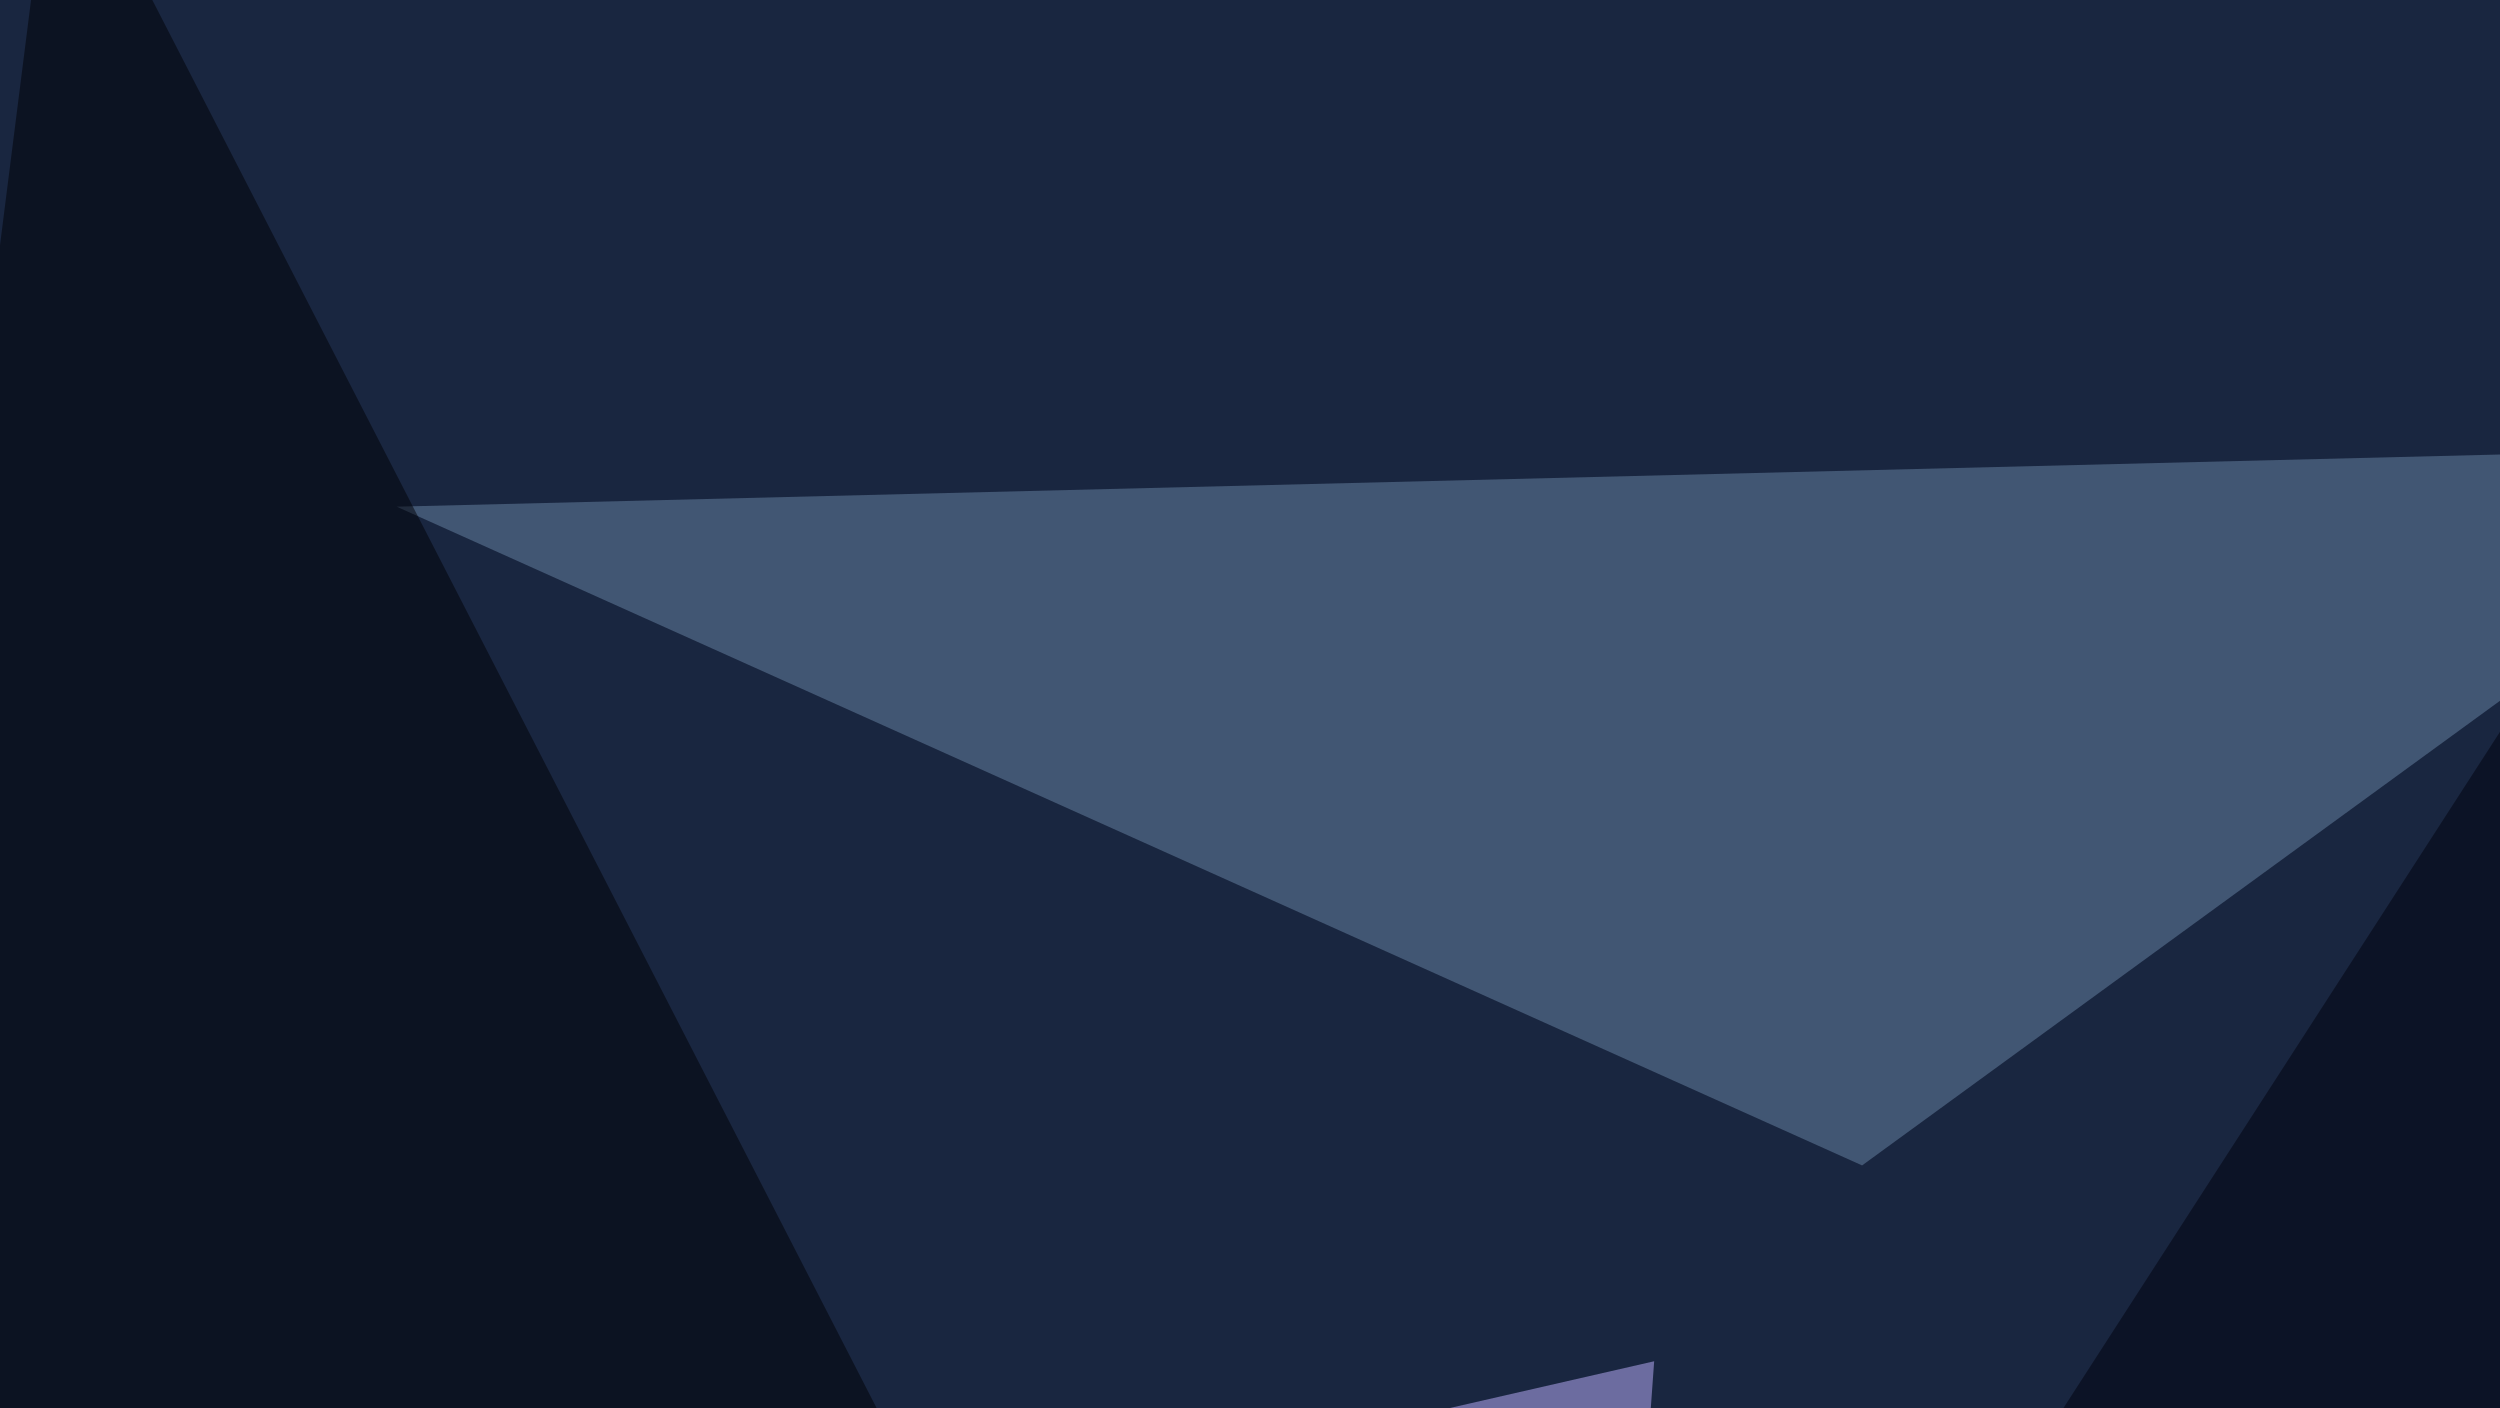
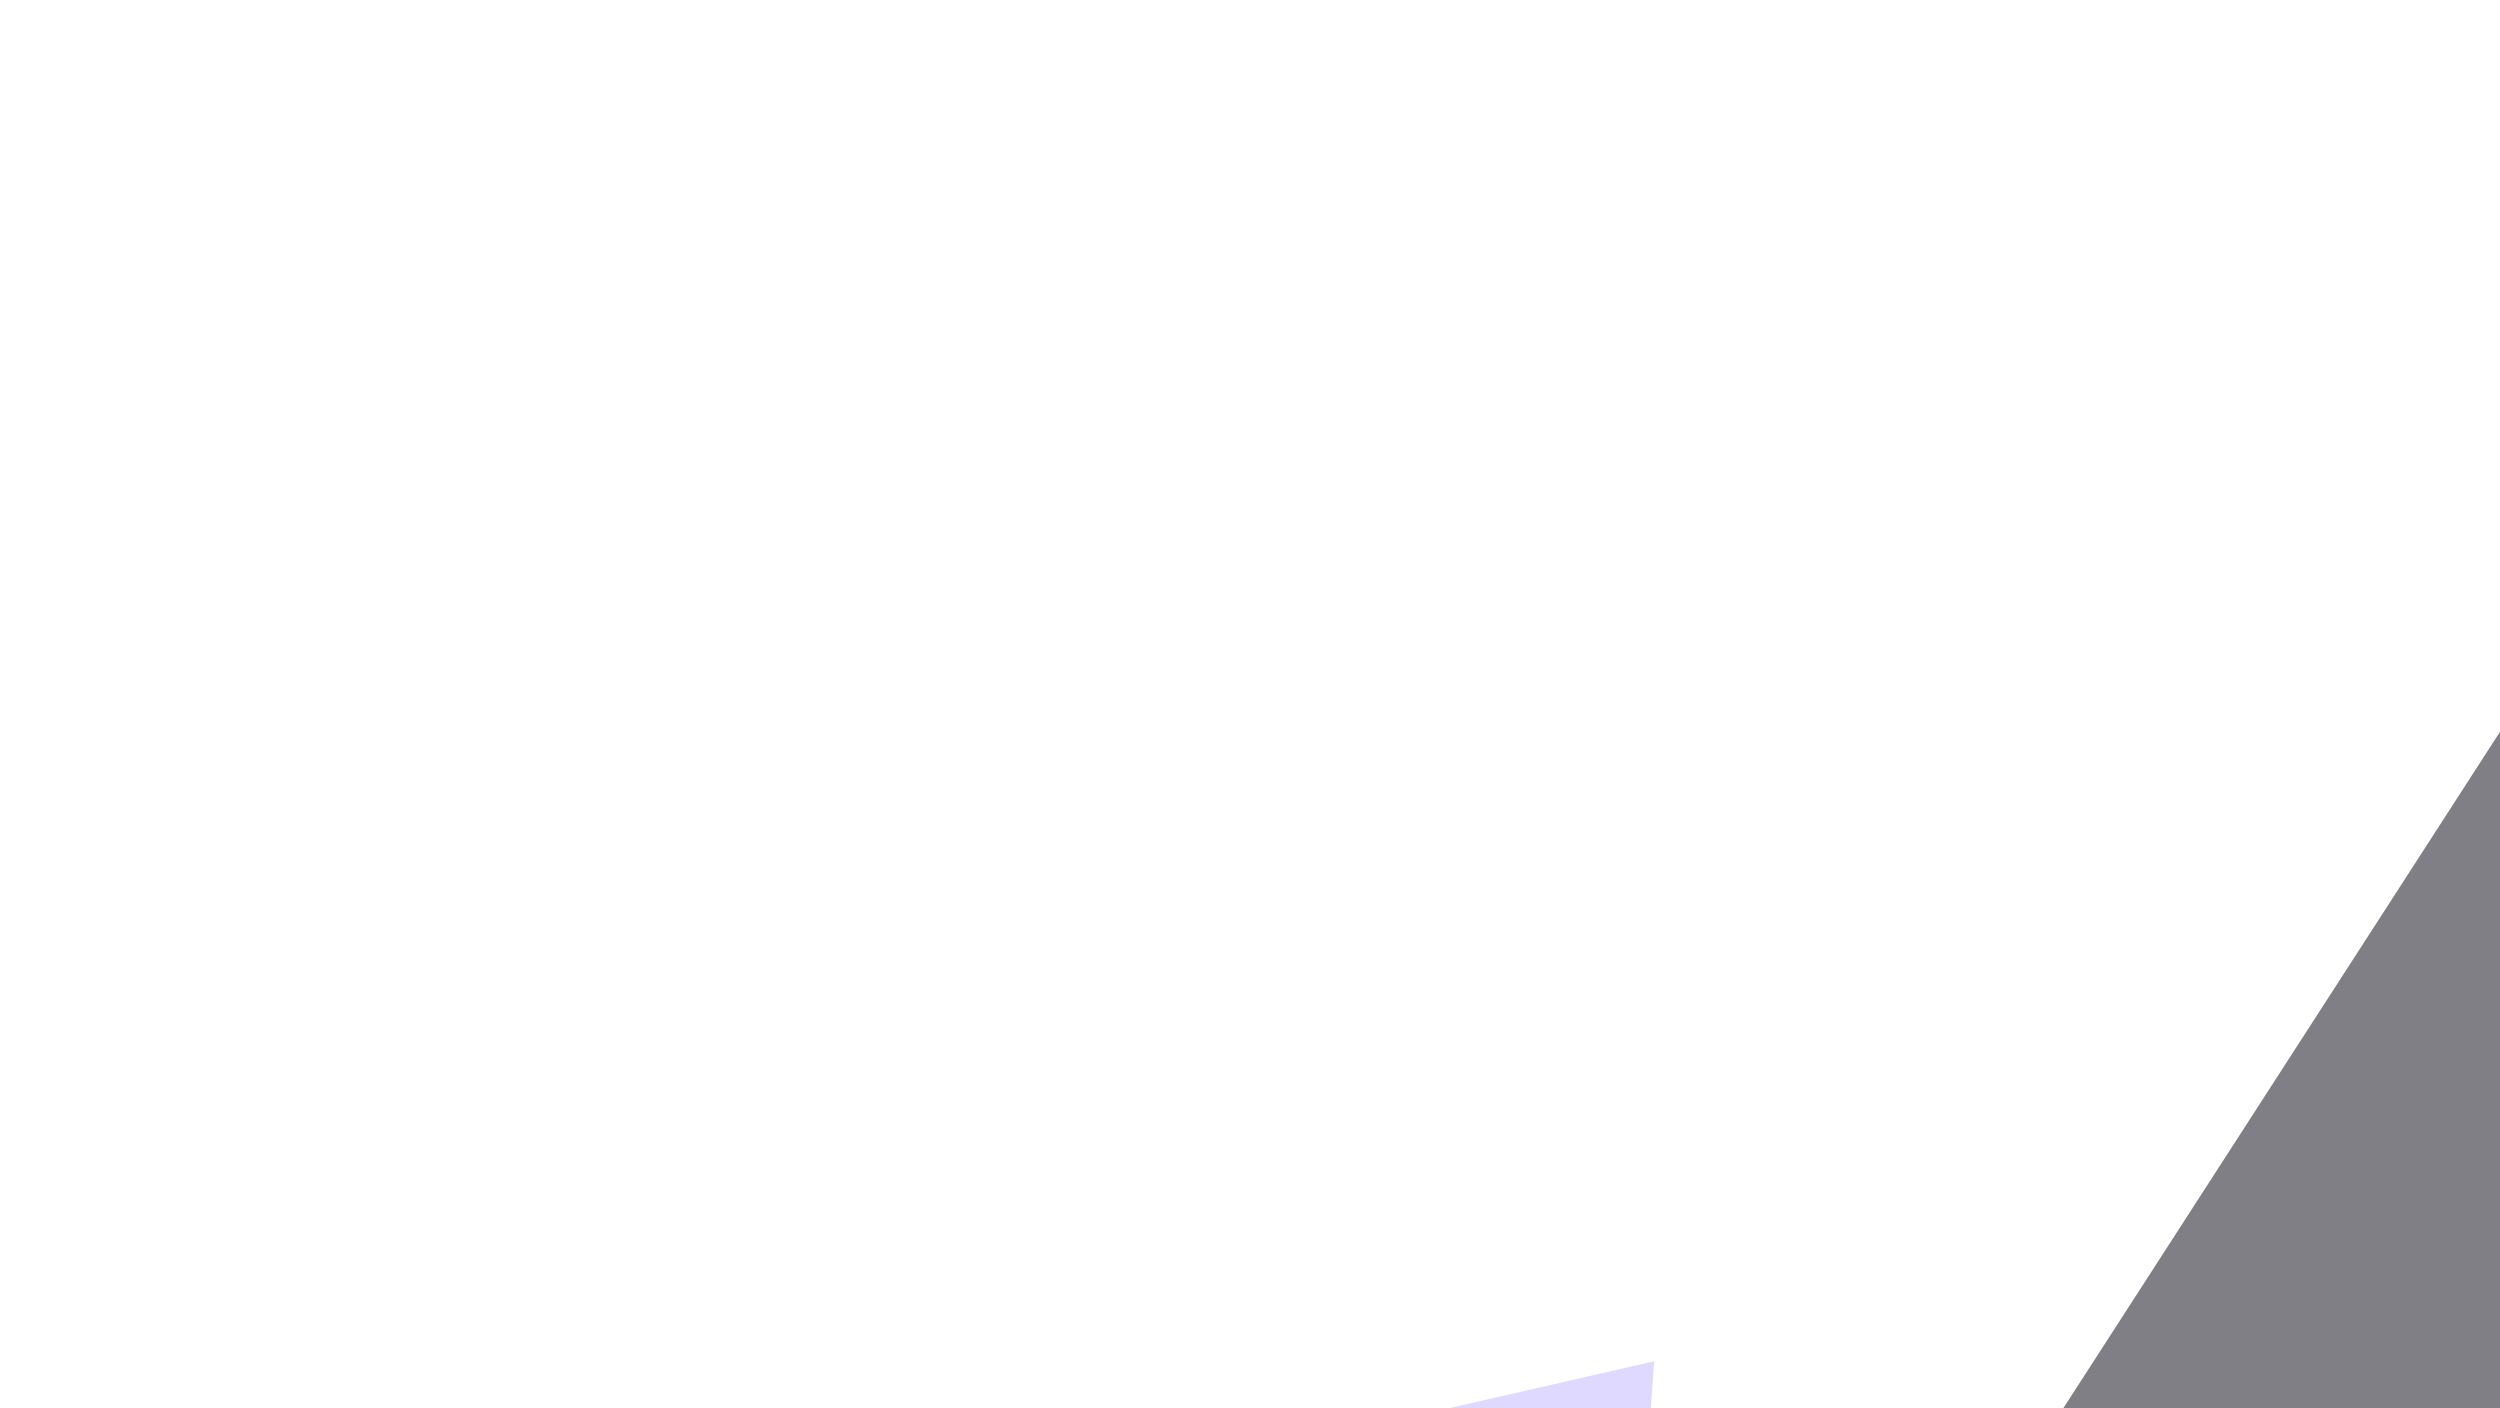
<svg xmlns="http://www.w3.org/2000/svg" width="600" height="338">
  <filter id="a">
    <feGaussianBlur stdDeviation="55" />
  </filter>
-   <rect width="100%" height="100%" fill="#192640" />
  <g filter="url(#a)">
    <g fill-opacity=".5">
-       <path fill="#6a86a7" d="M684 107L446.9 279.7 95.2 121.6z" />
      <path fill="#c0b3ff" d="M397 326.7l-5.9 82-134.8-49.8z" />
      <path fill="#00010d" d="M742.7-45.4l-331 512.7 383.7-38.1z" />
-       <path fill="#000004" d="M13.2-45.4l260.7 506.8-319.3-44z" />
    </g>
  </g>
</svg>